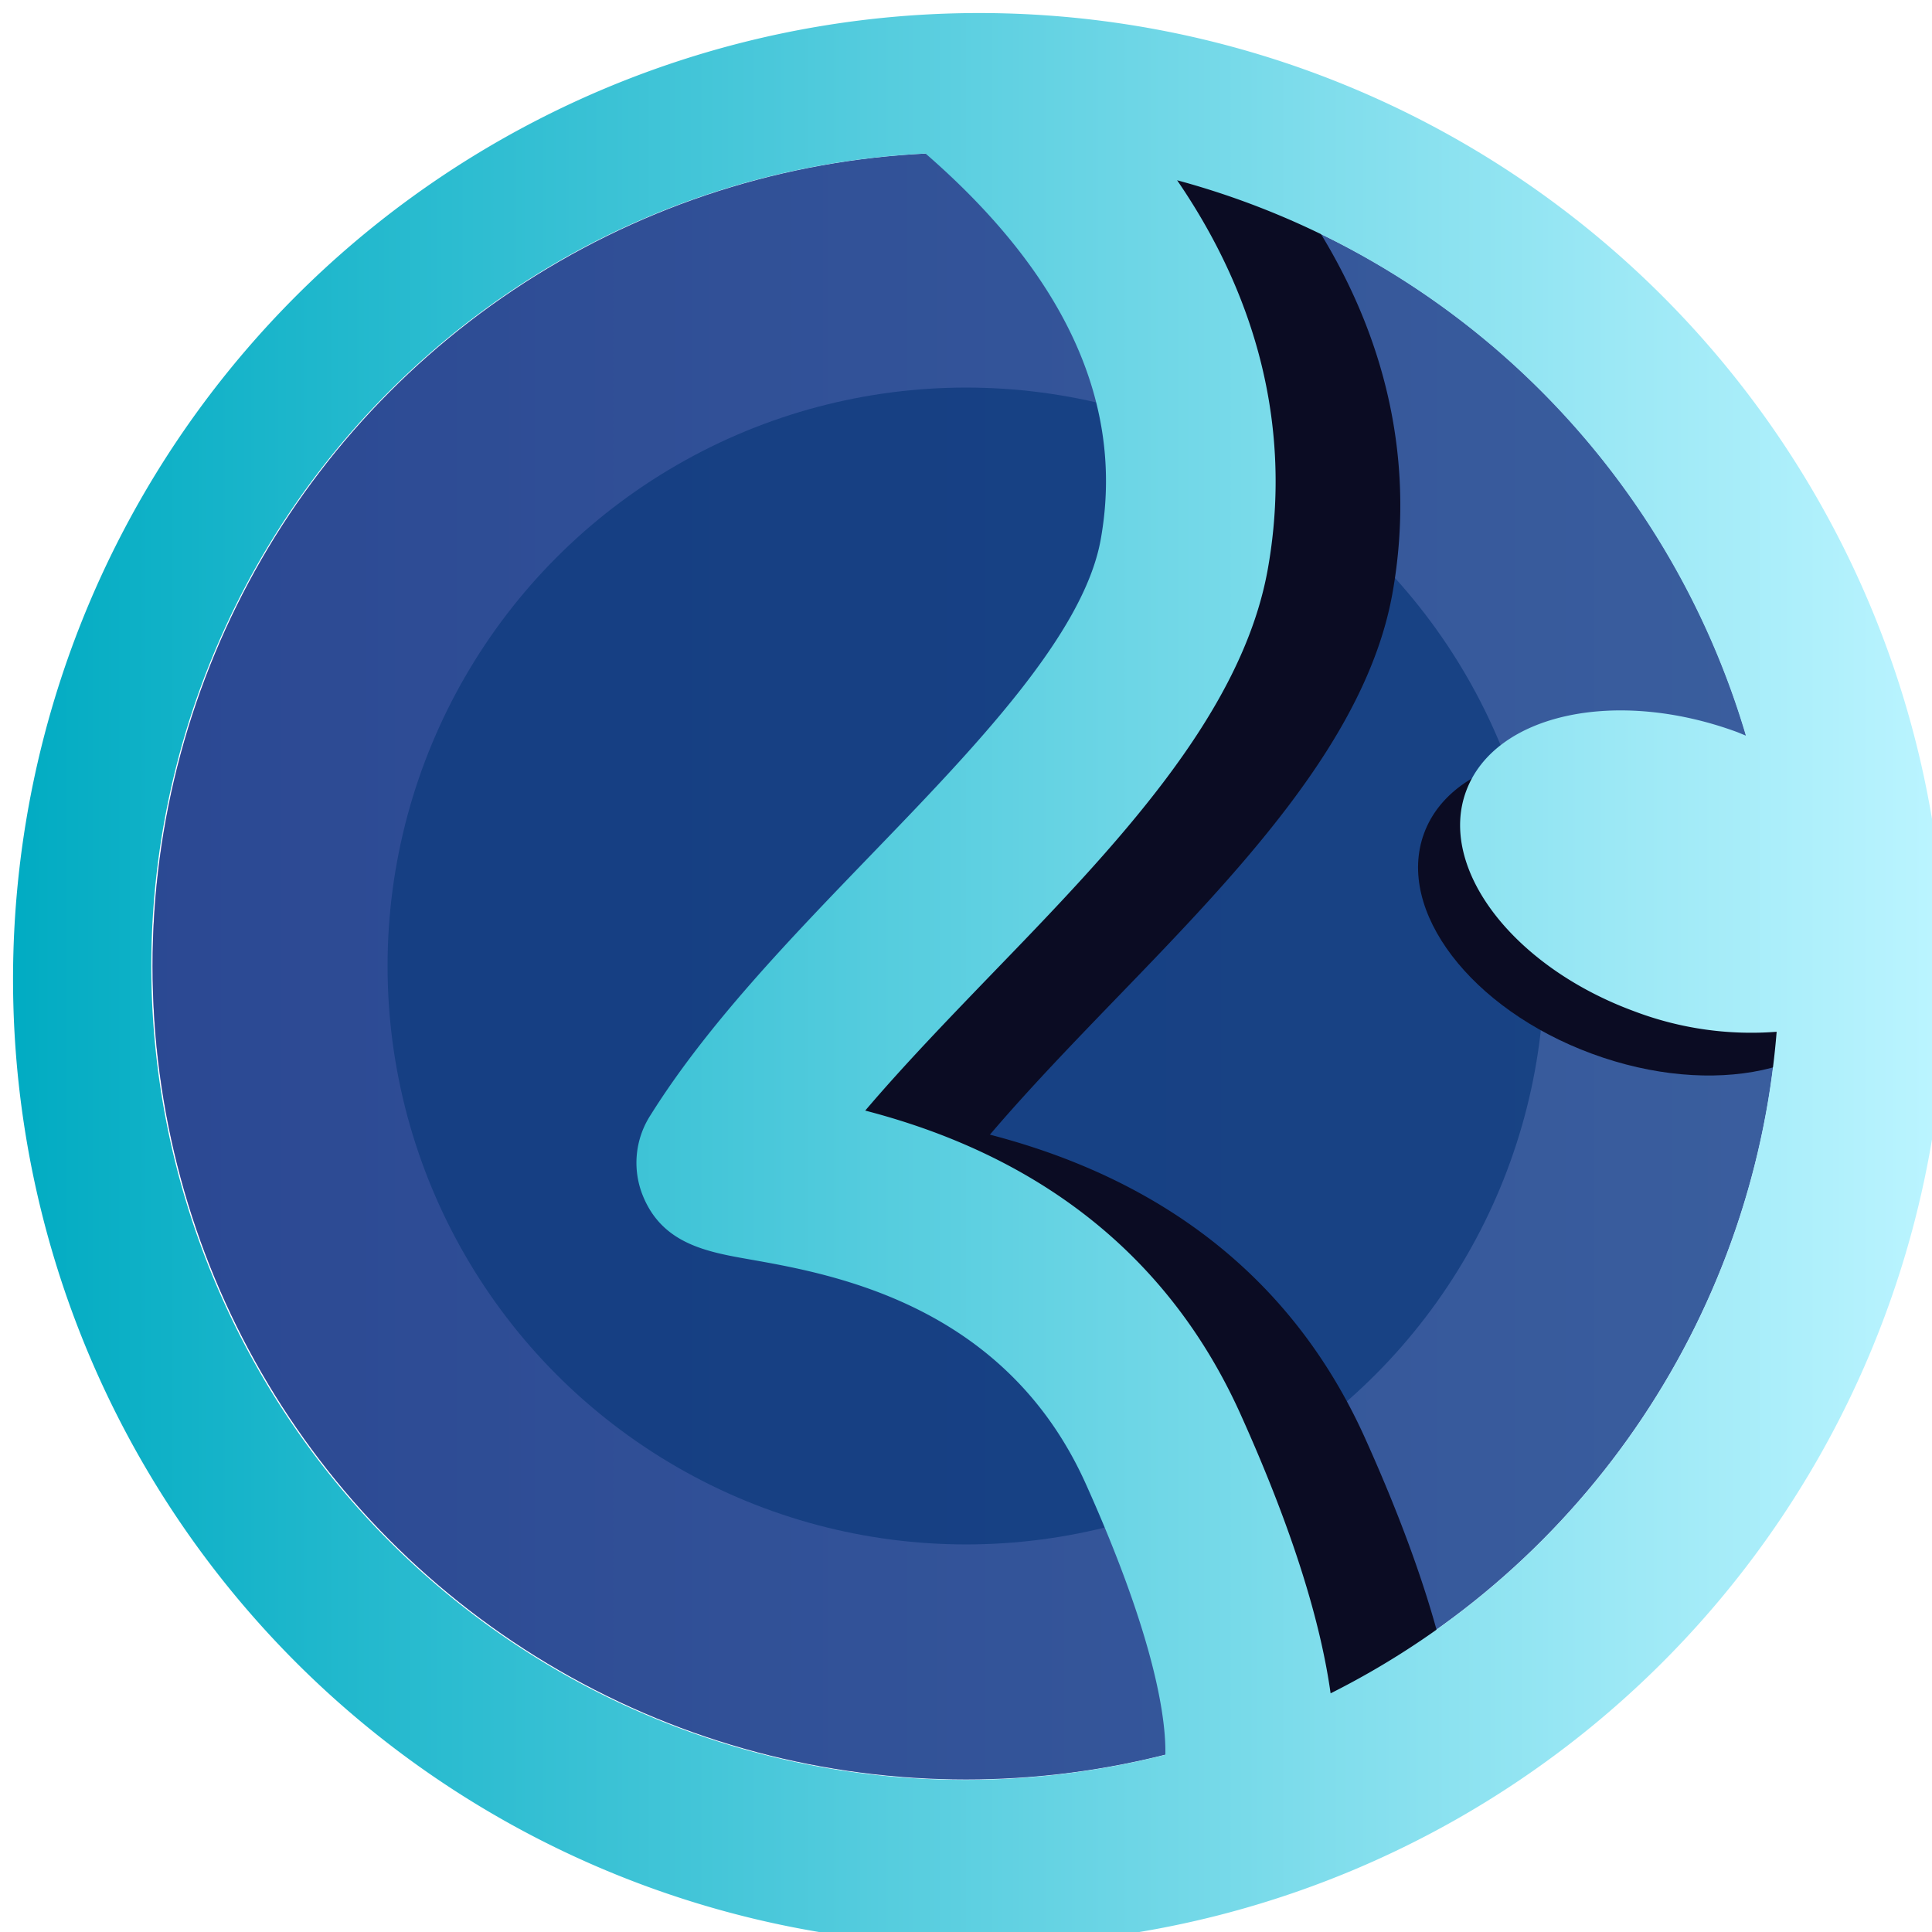
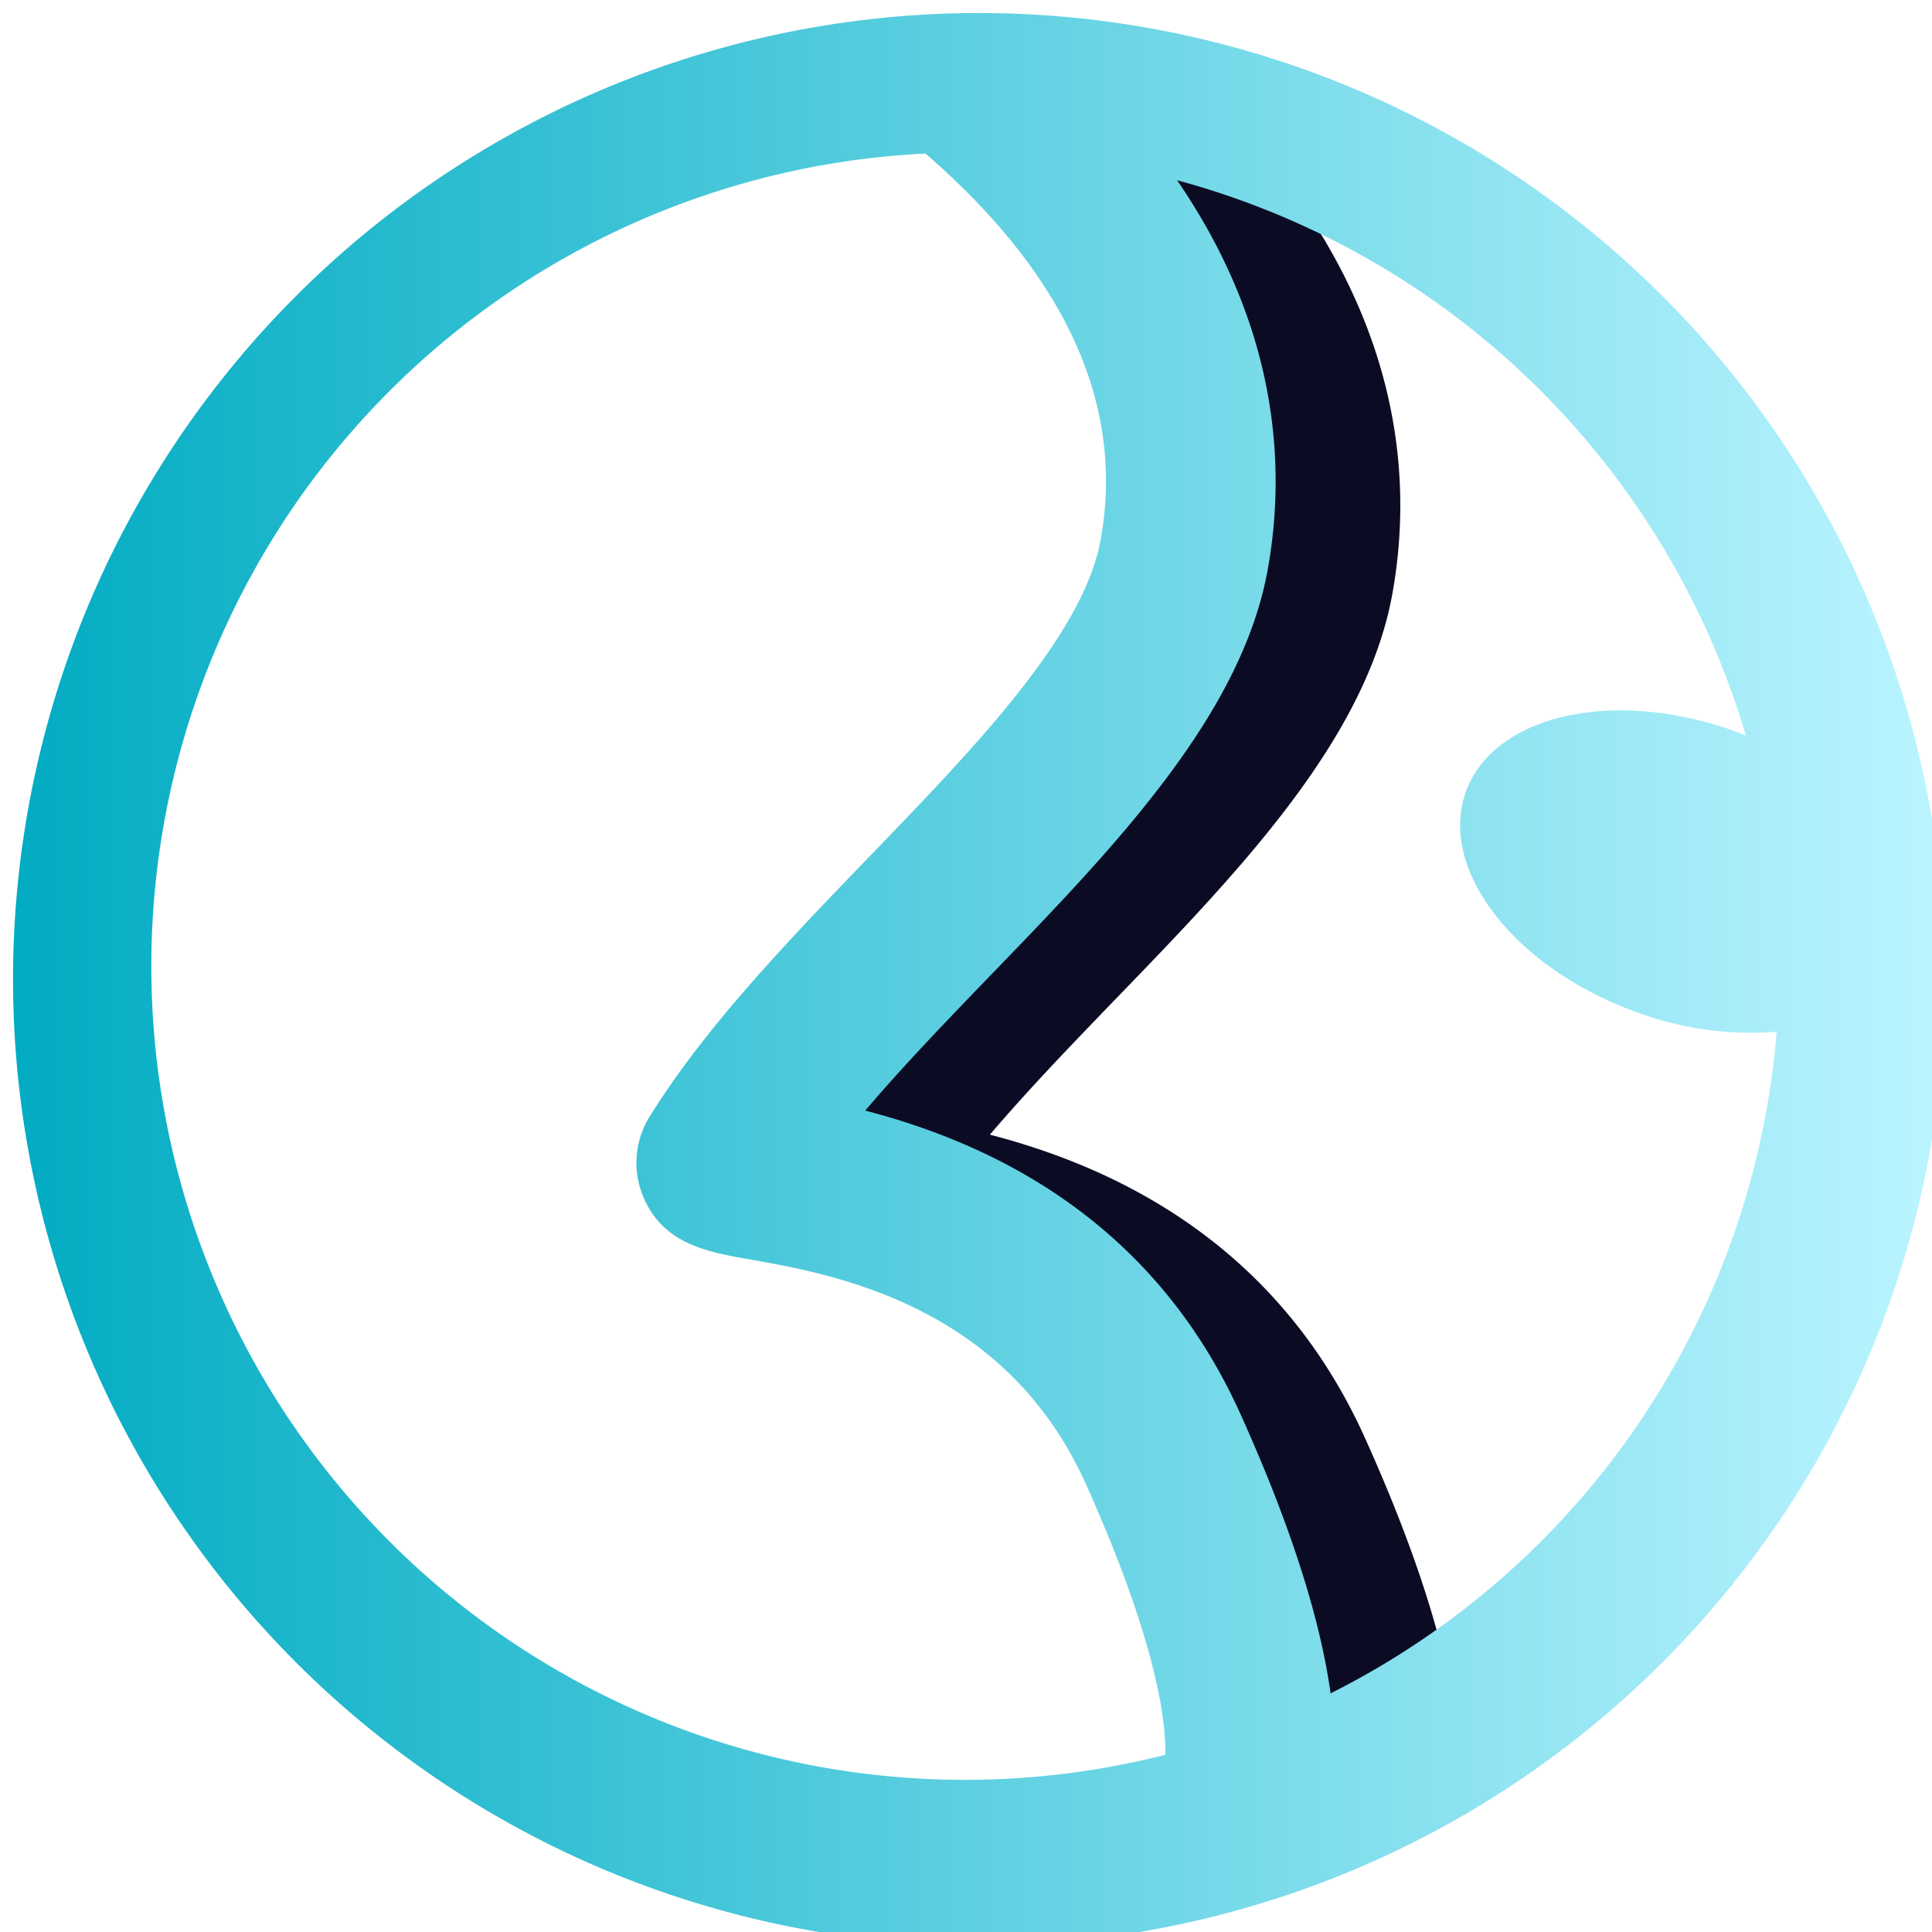
<svg xmlns="http://www.w3.org/2000/svg" viewBox="0 0 227.96 227.96">
  <defs>
    <style>.cls-1{fill:url(#linear-gradient);}.cls-2{fill:#0e3a7d;opacity:0.74;}.cls-3{fill:#0b0c23;}.cls-4{fill:url(#linear-gradient-2);}</style>
    <linearGradient id="linear-gradient" x1="18" y1="113.98" x2="209.96" y2="113.98" gradientUnits="userSpaceOnUse">
      <stop offset="0" stop-color="#8172d5" />
      <stop offset="1" stop-color="#bac5ff" />
    </linearGradient>
    <linearGradient id="linear-gradient-2" y1="113.98" x2="227.96" y2="113.98" gradientUnits="userSpaceOnUse">
      <stop offset="0" stop-color="#00abc2" />
      <stop offset="1" stop-color="#baf4ff" />
    </linearGradient>
  </defs>
  <title>Asset 16</title>
  <g id="Layer_2" data-name="Layer 2">
    <g id="Layer_1-2" data-name="Layer 1">
-       <circle class="cls-1" cx="113.98" cy="113.98" r="95.98" />
-       <circle class="cls-2" cx="113.98" cy="113.98" r="95.98" />
-       <circle class="cls-2" cx="113.98" cy="113.98" r="68.25" />
      <path class="cls-3" d="M161.07,169.7c-10.69-23.75-30.63-32.27-44.27-35.82,4.57-5.36,9.79-10.78,14.91-16.08,14.51-15,29.51-30.58,32.59-47.81,2.84-15.89.33-38.74-24.73-61.86a5.16,5.16,0,0,1-3,.34c-4.56-.84-9.14-1.49-13.73-2L116.49,15c21.89,16.09,31.35,33.4,28.12,51.45-2,11.24-14.86,24.56-27.29,37.44-9.42,9.75-19.15,19.84-25.81,30.48A10.33,10.33,0,0,0,90.6,144c2.32,5.66,7.57,6.59,12.65,7.49,9.76,1.72,30.06,5.3,39.59,26.45,11.59,25.75,9.2,33.86,9.17,33.94a5.87,5.87,0,0,1,1.13-1.76l5.73,4.9c4.41-1.41,8.82-2.8,13.33-3.86C172.56,202.8,170.14,189.83,161.07,169.7Z" />
-       <ellipse class="cls-3" cx="193.9" cy="107.86" rx="17.55" ry="27.59" transform="translate(25.66 252.51) rotate(-69.77)" />
      <path class="cls-4" d="M194.57,33.38A114,114,0,0,0,33.38,194.57,114,114,0,1,0,194.57,33.38ZM137.5,207.05A96,96,0,1,1,109.21,18.12c16.56,14.38,23.51,29.66,20.67,45.51-2,11.24-14.86,24.56-27.29,37.43-9.41,9.76-19.15,19.85-25.81,30.48a10.35,10.35,0,0,0-.91,9.59c2.32,5.66,7.57,6.59,12.65,7.48,9.76,1.73,30.07,5.31,39.59,26.46C136.62,194,137.59,203.35,137.5,207.05ZM157,199.8c-1.12-8-4.19-18.65-10.63-32.94-10.7-23.75-30.63-32.27-44.28-35.82,4.57-5.37,9.79-10.78,14.91-16.09,14.51-15,29.51-30.57,32.59-47.8,2.18-12.2,1.2-28.51-10.7-45.88A96.14,96.14,0,0,1,206,86.8L205,86.39c-14.3-5.27-28.61-2.17-32,6.93s5.52,20.74,19.82,26a38.87,38.87,0,0,0,16.81,2.42A96,96,0,0,1,157,199.8Z" />
    </g>
  </g>
</svg>